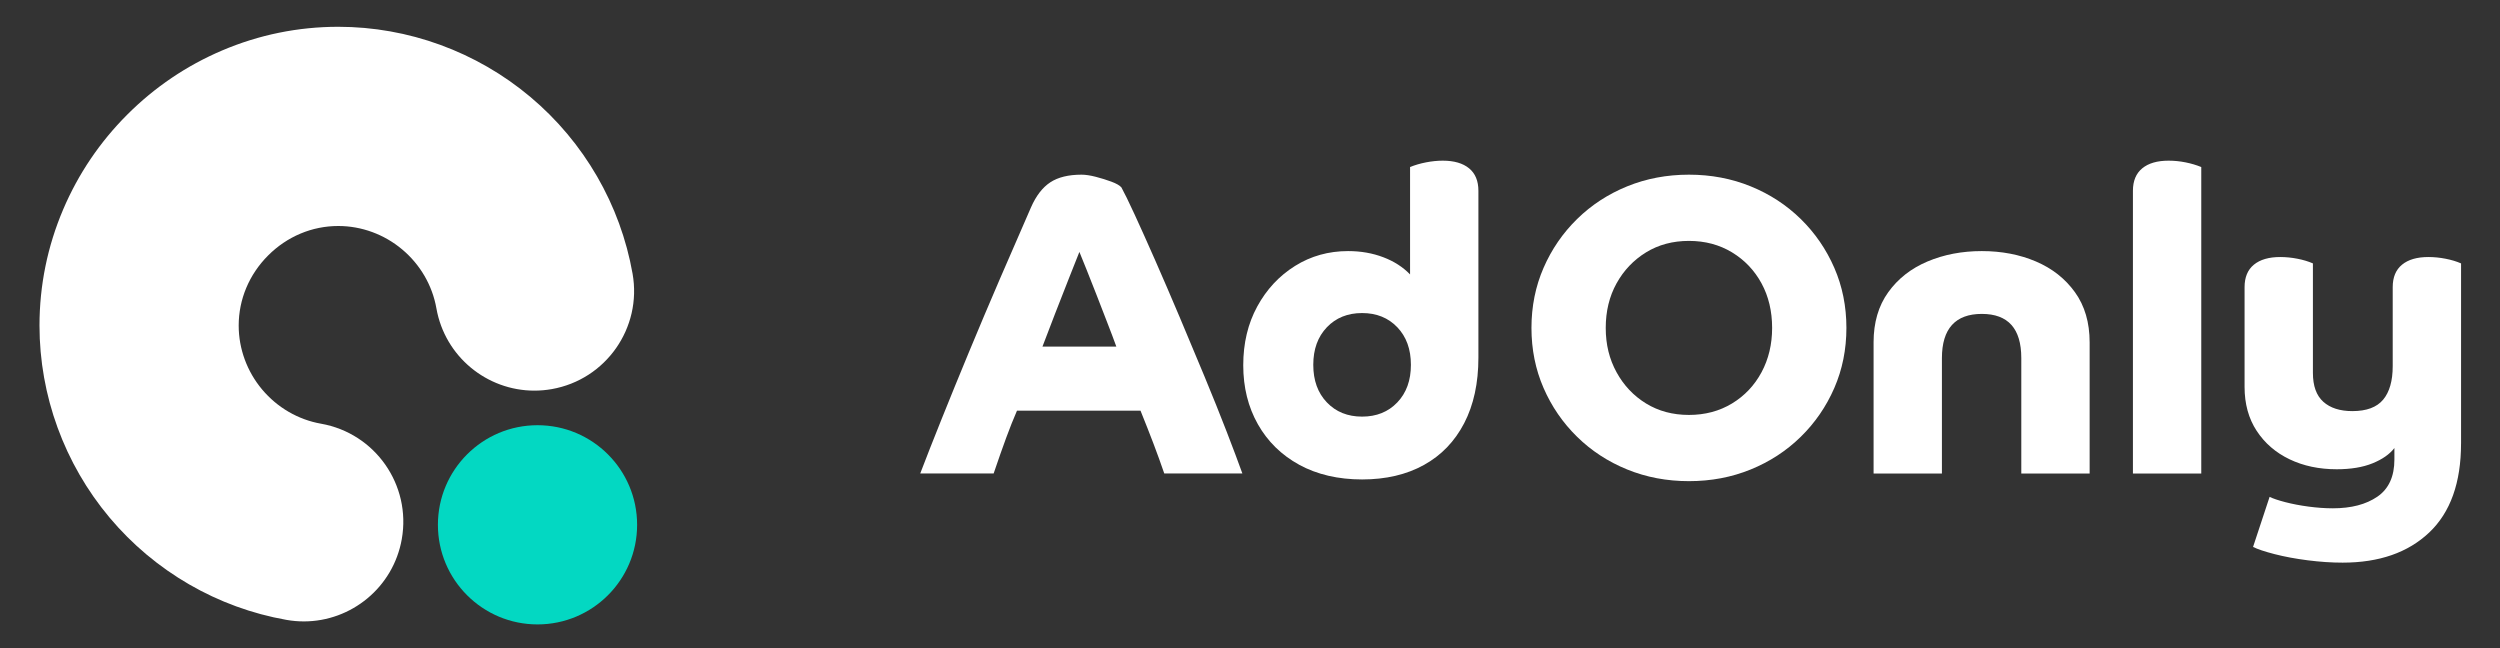
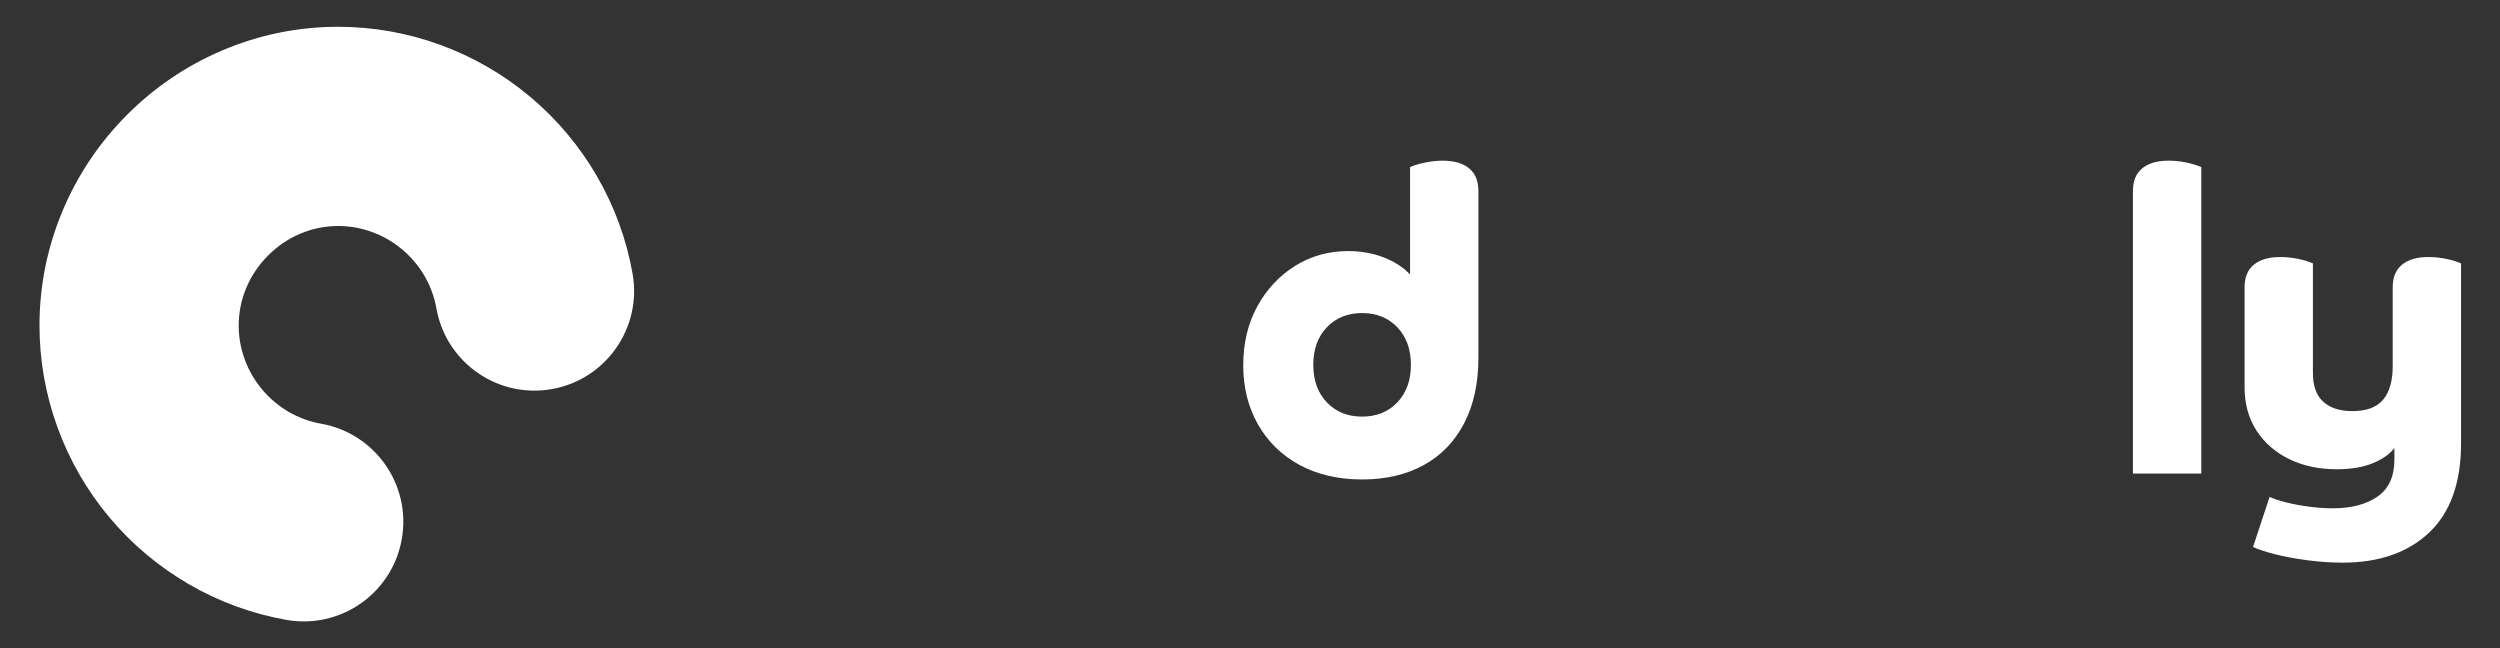
<svg xmlns="http://www.w3.org/2000/svg" fill="none" height="125" viewBox="0 0 482 125" width="482">
  <rect x="0" y="0" width="482" height="125" fill="#333333" stroke="none" />
  <g clip-path="url(#clip0_17_164)">
-     <path d="M177.418 91.292C178.564 88.292 179.941 84.785 181.55 80.776C183.159 76.765 184.919 72.457 186.829 67.846C188.738 63.236 190.717 58.558 192.763 53.81C194.809 49.063 196.814 44.454 198.777 39.979C199.76 37.742 200.999 36.132 202.501 35.15C204 34.167 206.006 33.677 208.515 33.677C209.278 33.677 210.193 33.814 211.256 34.086C212.32 34.36 213.329 34.673 214.284 35.028C215.238 35.383 215.881 35.751 216.207 36.132C216.752 37.114 217.599 38.847 218.744 41.328C219.89 43.812 221.211 46.757 222.712 50.166C224.212 53.577 225.781 57.219 227.418 61.091C229.055 64.966 230.663 68.812 232.247 72.63C233.828 76.45 235.247 79.983 236.503 83.228C237.758 86.475 238.766 89.162 239.531 91.289H224.472C223.818 89.38 223.121 87.457 222.386 85.52C221.649 83.583 220.817 81.468 219.89 79.177H196.075C195.365 80.814 194.67 82.56 193.989 84.415C193.306 86.27 192.501 88.563 191.574 91.29H177.417L177.418 91.292ZM206.061 53.727C205.187 55.91 204.301 58.174 203.402 60.52C202.502 62.866 201.696 64.966 200.987 66.821H215.228C214.737 65.458 214.149 63.903 213.467 62.156C212.785 60.411 212.103 58.651 211.421 56.877C210.739 55.105 210.098 53.481 209.499 52.008C208.897 50.535 208.435 49.389 208.107 48.57C207.617 49.826 206.934 51.544 206.061 53.726V53.727Z" fill="white" />
    <path d="M285.036 68.95C285.036 73.86 284.121 78.075 282.295 81.594C280.466 85.113 277.875 87.801 274.52 89.655C271.165 91.508 267.195 92.438 262.613 92.438C258.031 92.438 253.939 91.496 250.501 89.614C247.064 87.732 244.404 85.126 242.522 81.799C240.64 78.471 239.698 74.678 239.698 70.423C239.698 66.167 240.598 62.389 242.399 59.089C244.199 55.788 246.626 53.184 249.683 51.273C252.738 49.364 256.149 48.409 259.913 48.409C262.368 48.409 264.631 48.806 266.705 49.596C268.778 50.387 270.496 51.493 271.86 52.91V32.205C272.787 31.824 273.81 31.524 274.929 31.305C276.047 31.089 277.124 30.977 278.162 30.977C280.344 30.977 282.036 31.468 283.237 32.45C284.436 33.433 285.037 34.878 285.037 36.788V68.95H285.036ZM255.819 63.098C254.073 64.927 253.2 67.34 253.2 70.34C253.2 73.34 254.073 75.756 255.819 77.582C257.565 79.411 259.83 80.323 262.612 80.323C265.393 80.323 267.657 79.41 269.404 77.582C271.149 75.754 272.023 73.341 272.023 70.34C272.023 67.339 271.149 64.926 269.404 63.098C267.657 61.27 265.393 60.357 262.612 60.357C259.83 60.357 257.565 61.271 255.819 63.098Z" fill="white" />
-     <path d="M325.627 92.766C321.371 92.766 317.402 92.015 313.719 90.515C310.037 89.015 306.817 86.914 304.063 84.213C301.307 81.513 299.152 78.376 297.597 74.802C296.042 71.229 295.265 67.369 295.265 63.221C295.265 59.074 296.043 55.215 297.597 51.641C299.152 48.068 301.307 44.93 304.063 42.229C306.817 39.529 310.037 37.429 313.719 35.927C317.402 34.427 321.371 33.677 325.627 33.677C329.883 33.677 333.851 34.427 337.534 35.927C341.217 37.429 344.435 39.529 347.191 42.229C349.945 44.93 352.101 48.068 353.656 51.641C355.212 55.215 355.988 59.075 355.988 63.221C355.988 67.367 355.21 71.229 353.656 74.802C352.101 78.376 349.945 81.513 347.191 84.213C344.435 86.914 341.217 89.015 337.534 90.515C333.851 92.015 329.883 92.766 325.627 92.766ZM341.666 63.223C341.666 60.005 340.984 57.14 339.621 54.63C338.256 52.12 336.361 50.129 333.933 48.656C331.504 47.183 328.736 46.446 325.625 46.446C322.514 46.446 319.76 47.183 317.36 48.656C314.959 50.129 313.064 52.122 311.672 54.63C310.281 57.14 309.586 60.005 309.586 63.223C309.586 66.441 310.281 69.237 311.672 71.775C313.064 74.311 314.958 76.317 317.36 77.79C319.76 79.262 322.516 79.999 325.625 79.999C328.735 79.999 331.503 79.262 333.933 77.79C336.359 76.317 338.256 74.311 339.621 71.775C340.984 69.239 341.666 66.388 341.666 63.223Z" fill="white" />
-     <path d="M361.226 66.004C361.226 62.186 362.167 58.967 364.049 56.348C365.931 53.729 368.454 51.752 371.619 50.414C374.783 49.078 378.275 48.409 382.094 48.409C385.914 48.409 389.391 49.078 392.529 50.414C395.666 51.752 398.176 53.729 400.058 56.348C401.94 58.967 402.882 62.186 402.882 66.004V91.293H389.706V69.033C389.706 63.36 387.17 60.521 382.096 60.521C377.022 60.521 374.402 63.358 374.402 69.033V91.293H361.227V66.004H361.226Z" fill="white" />
    <path d="M424.403 91.291H411.228V36.788C411.228 34.878 411.828 33.433 413.029 32.45C414.228 31.468 415.92 30.977 418.103 30.977C419.194 30.977 420.284 31.087 421.377 31.305C422.467 31.524 423.477 31.824 424.405 32.205V91.293L424.403 91.291Z" fill="white" />
    <path d="M474.489 85.481C474.489 93.064 472.443 98.792 468.351 102.668C464.259 106.541 458.694 108.478 451.655 108.478C449.528 108.478 447.29 108.327 444.944 108.028C442.598 107.727 440.47 107.333 438.561 106.841C436.651 106.35 435.259 105.886 434.388 105.449L437.58 95.793C438.235 96.121 439.244 96.461 440.609 96.816C441.972 97.169 443.473 97.457 445.11 97.675C446.747 97.891 448.302 98.002 449.775 98.002C453.321 98.002 456.185 97.252 458.368 95.752C460.549 94.251 461.641 91.865 461.641 88.591V86.381C460.713 87.582 459.31 88.564 457.426 89.327C455.544 90.091 453.238 90.473 450.511 90.473C447.127 90.473 444.099 89.832 441.427 88.55C438.754 87.269 436.64 85.441 435.085 83.067C433.529 80.693 432.753 77.871 432.753 74.597V55.365C432.753 53.456 433.353 52.01 434.553 51.028C435.753 50.046 437.445 49.555 439.628 49.555C440.718 49.555 441.823 49.665 442.942 49.883C444.06 50.101 445.056 50.402 445.93 50.783V71.897C445.93 74.407 446.597 76.262 447.935 77.462C449.271 78.662 451.139 79.262 453.54 79.262C456.268 79.262 458.246 78.525 459.474 77.052C460.701 75.58 461.315 73.425 461.315 70.587V55.365C461.315 53.456 461.915 52.01 463.116 51.028C464.315 50.046 466.007 49.555 468.19 49.555C469.281 49.555 470.385 49.665 471.504 49.883C472.622 50.101 473.618 50.402 474.492 50.783V85.483L474.489 85.481Z" fill="white" />
    <path d="M58.579 119.808C57.472 119.808 56.35 119.711 55.221 119.512C41.941 117.171 29.829 110.164 21.12 99.784C12.41 89.404 7.614 76.261 7.614 62.775C7.614 55.026 9.153 47.485 12.188 40.359C15.101 33.521 19.257 27.375 24.541 22.092C29.825 16.808 35.971 12.652 42.808 9.739C49.934 6.704 57.476 5.165 65.225 5.165C78.71 5.165 91.853 9.961 102.233 18.671C112.614 27.38 119.62 39.491 121.961 52.772C123.803 63.217 116.829 73.177 106.384 75.019C105.256 75.218 104.133 75.314 103.026 75.314C93.882 75.314 85.779 68.759 84.137 59.441C83.361 55.039 81.019 51.008 77.545 48.093C74.071 45.177 69.695 43.572 65.225 43.572C60.164 43.572 55.361 45.588 51.698 49.25C48.037 52.911 46.02 57.716 46.02 62.777C46.02 67.247 47.625 71.623 50.541 75.097C53.457 78.571 57.486 80.913 61.889 81.689C72.334 83.53 79.308 93.49 77.466 103.936C75.824 113.252 67.72 119.809 58.577 119.809L58.579 119.808Z" fill="white" />
-     <path d="M103.633 120.387C114.239 120.387 122.836 111.789 122.836 101.184C122.836 90.578 114.239 81.98 103.633 81.98C93.027 81.98 84.429 90.578 84.429 101.184C84.429 111.789 93.027 120.387 103.633 120.387Z" fill="#03D8C2" />
  </g>
  <defs>
    <clipPath id="clip0_17_164">
      <rect fill="white" height="125" width="481.36" />
    </clipPath>
  </defs>
</svg>